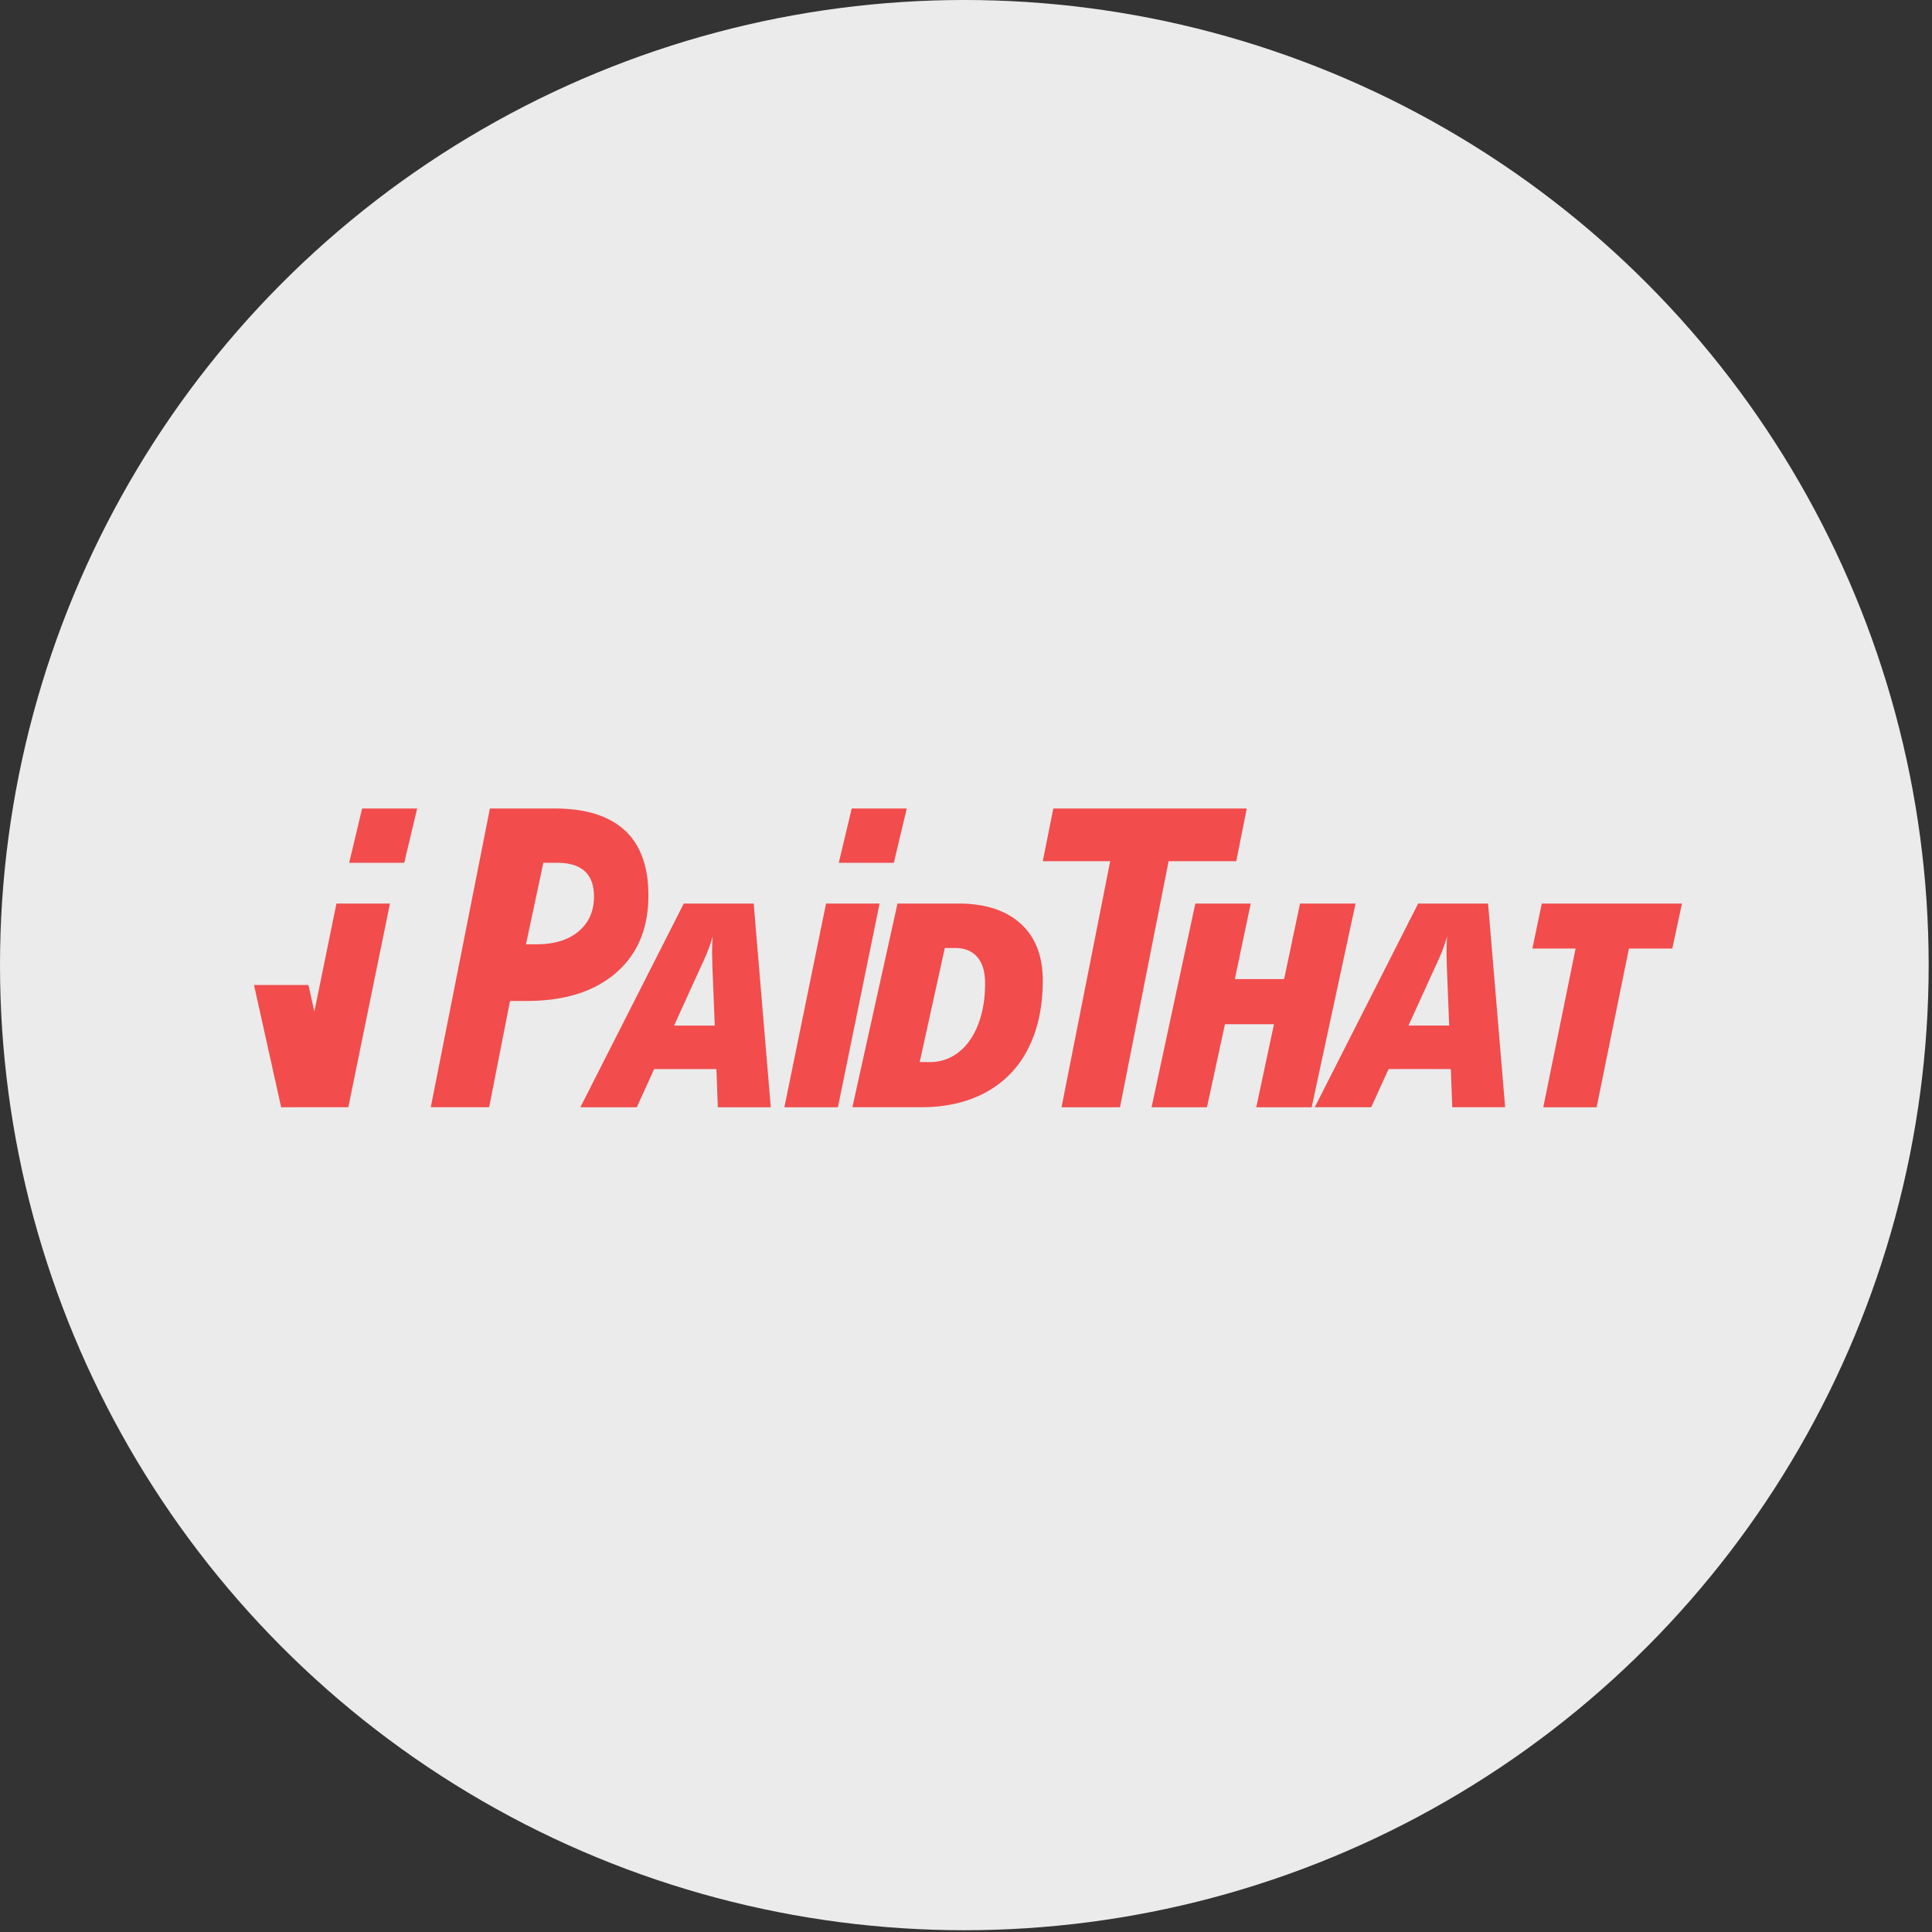
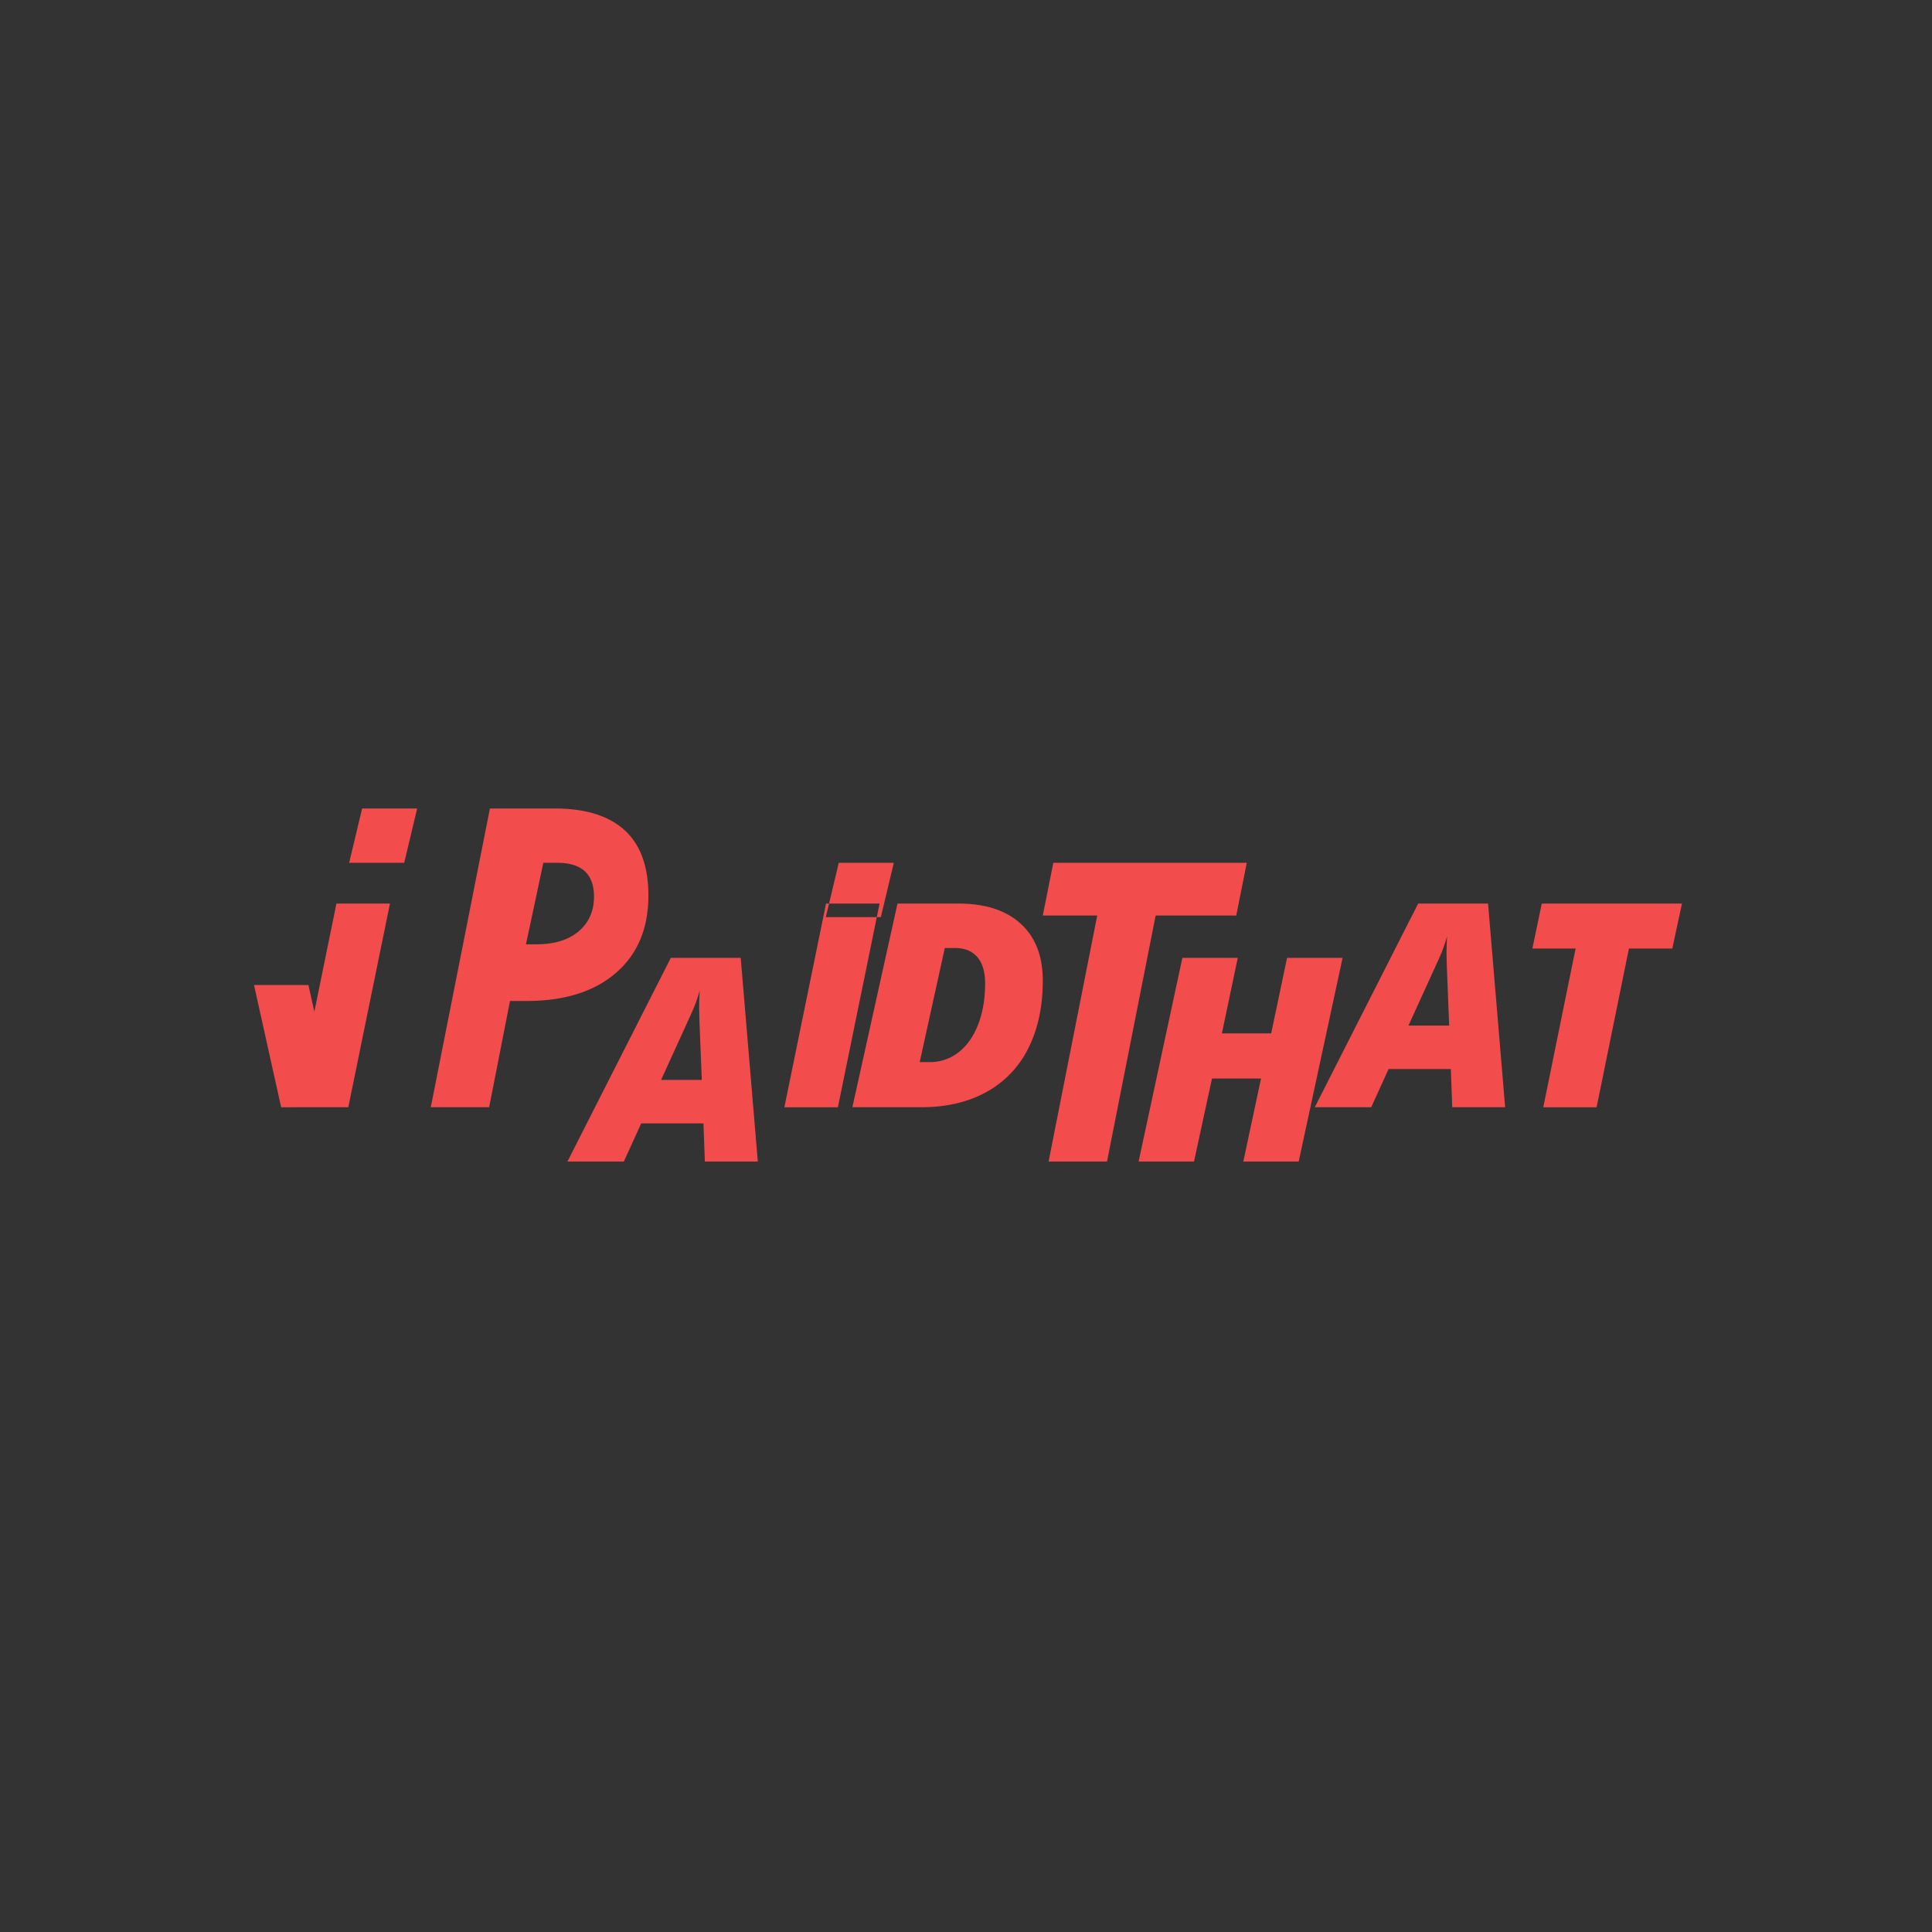
<svg xmlns="http://www.w3.org/2000/svg" viewBox="0 0 116 116">
  <rect x="0" y="0" width="116" height="116" fill="#333333" stroke="none" />
  <g fill="none" fill-rule="evenodd">
-     <ellipse cx="57.9" cy="57.947" fill="#fff" fill-opacity=".9" fill-rule="nonzero" rx="57.9" ry="57.947" />
-     <path fill="#f24c4c" d="M32.622 51.804h.836c1.47 0 2.206.677 2.206 2.029 0 .872-.308 1.567-.922 2.086-.615.518-1.457.778-2.528.778h-.633zM17.699 66.482h-.818l-1.63-7.34h3.267l.356 1.599L20.2 54.25h3.214l-2.501 12.23H17.7zm19.807-16.633c.95.87 1.425 2.178 1.425 3.92 0 1.971-.65 3.52-1.948 4.644-1.299 1.125-3.089 1.687-5.372 1.687h-.99l-1.252 6.38h-3.505l3.551-17.937H33.3c1.853 0 3.255.435 4.204 1.306zm60.297 7.103-1.94 9.529H92.66l1.941-9.53h-2.595l.564-2.701h8.417l-.58 2.702zM87.194 66.48l-.084-2.292h-3.738L82.33 66.48H78.94l6.208-12.23h4.198l1.025 12.23h-3.179zm-.818-8.876-1.81 3.973h2.445l-.142-3.547-.017-.72c0-.417.011-.783.033-1.095-.132.476-.302.94-.509 1.389zm-25.094-2.146c.885.806 1.328 1.945 1.328 3.417 0 1.562-.29 2.916-.868 4.062a6.036 6.036 0 0 1-2.52 2.631c-1.102.609-2.407.912-3.915.912h-4.129l2.709-12.23h3.647c1.613 0 2.862.403 3.748 1.209zM55.22 63.77h.604a2.742 2.742 0 0 0 1.723-.585c.505-.39.899-.947 1.18-1.669.28-.722.42-1.546.42-2.472 0-.697-.158-1.225-.473-1.586-.316-.36-.757-.538-1.324-.538h-.623L55.22 63.77zm-4.91 2.711h-3.215l2.502-12.23h3.214l-2.502 12.23zM21.742 48.543h3.305l-.777 3.261h-3.306zm29.396 0h3.306l-.778 3.261h-3.305zm-8.04 17.938-.083-2.292h-3.738l-1.043 2.292h-3.388l6.208-12.23h4.198l1.026 12.23h-3.18zm-.817-8.876-1.81 3.974h2.444l-.142-3.547-.016-.72c0-.418.01-.783.033-1.095a9.2 9.2 0 0 1-.51 1.388zm39.108-3.354-2.635 12.23h-3.326l1.063-4.987h-2.943l-1.08 4.987h-3.327l2.628-12.23h3.326l-.953 4.534h2.96l.953-4.534h3.335zm-11.224-2.543-2.92 14.773h-3.509l2.921-14.773H62.61l.632-3.165h11.616l-.633 3.165h-4.06z" />
+     <path fill="#f24c4c" d="M32.622 51.804h.836c1.47 0 2.206.677 2.206 2.029 0 .872-.308 1.567-.922 2.086-.615.518-1.457.778-2.528.778h-.633zM17.699 66.482h-.818l-1.63-7.34h3.267l.356 1.599L20.2 54.25h3.214l-2.501 12.23H17.7zm19.807-16.633c.95.87 1.425 2.178 1.425 3.92 0 1.971-.65 3.52-1.948 4.644-1.299 1.125-3.089 1.687-5.372 1.687h-.99l-1.252 6.38h-3.505l3.551-17.937H33.3c1.853 0 3.255.435 4.204 1.306zm60.297 7.103-1.94 9.529H92.66l1.941-9.53h-2.595l.564-2.701h8.417l-.58 2.702zM87.194 66.48l-.084-2.292h-3.738L82.33 66.48H78.94l6.208-12.23h4.198l1.025 12.23h-3.179zm-.818-8.876-1.81 3.973h2.445l-.142-3.547-.017-.72c0-.417.011-.783.033-1.095-.132.476-.302.94-.509 1.389zm-25.094-2.146c.885.806 1.328 1.945 1.328 3.417 0 1.562-.29 2.916-.868 4.062a6.036 6.036 0 0 1-2.52 2.631c-1.102.609-2.407.912-3.915.912h-4.129l2.709-12.23h3.647c1.613 0 2.862.403 3.748 1.209zM55.22 63.77h.604a2.742 2.742 0 0 0 1.723-.585c.505-.39.899-.947 1.18-1.669.28-.722.42-1.546.42-2.472 0-.697-.158-1.225-.473-1.586-.316-.36-.757-.538-1.324-.538h-.623L55.22 63.77zm-4.91 2.711h-3.215l2.502-12.23h3.214l-2.502 12.23zM21.742 48.543h3.305l-.777 3.261h-3.306m29.396 0h3.306l-.778 3.261h-3.305zm-8.04 17.938-.083-2.292h-3.738l-1.043 2.292h-3.388l6.208-12.23h4.198l1.026 12.23h-3.18zm-.817-8.876-1.81 3.974h2.444l-.142-3.547-.016-.72c0-.418.01-.783.033-1.095a9.2 9.2 0 0 1-.51 1.388zm39.108-3.354-2.635 12.23h-3.326l1.063-4.987h-2.943l-1.08 4.987h-3.327l2.628-12.23h3.326l-.953 4.534h2.96l.953-4.534h3.335zm-11.224-2.543-2.92 14.773h-3.509l2.921-14.773H62.61l.632-3.165h11.616l-.633 3.165h-4.06z" />
  </g>
</svg>